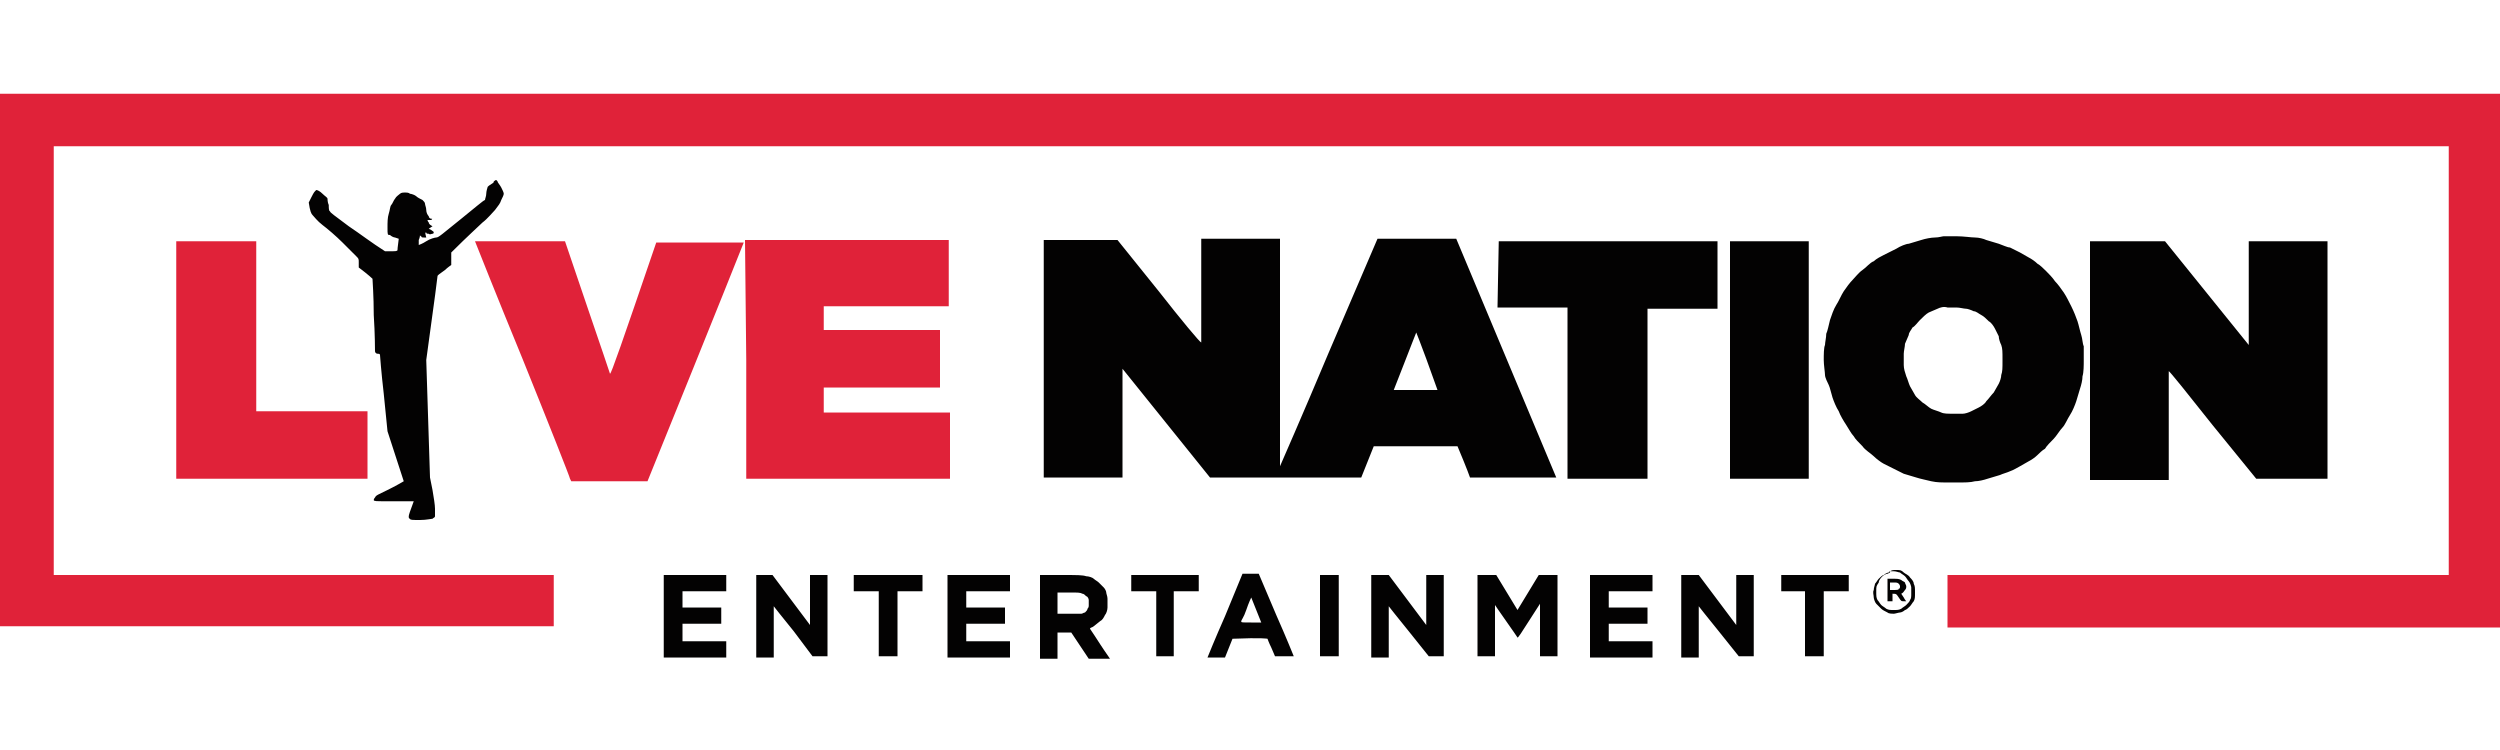
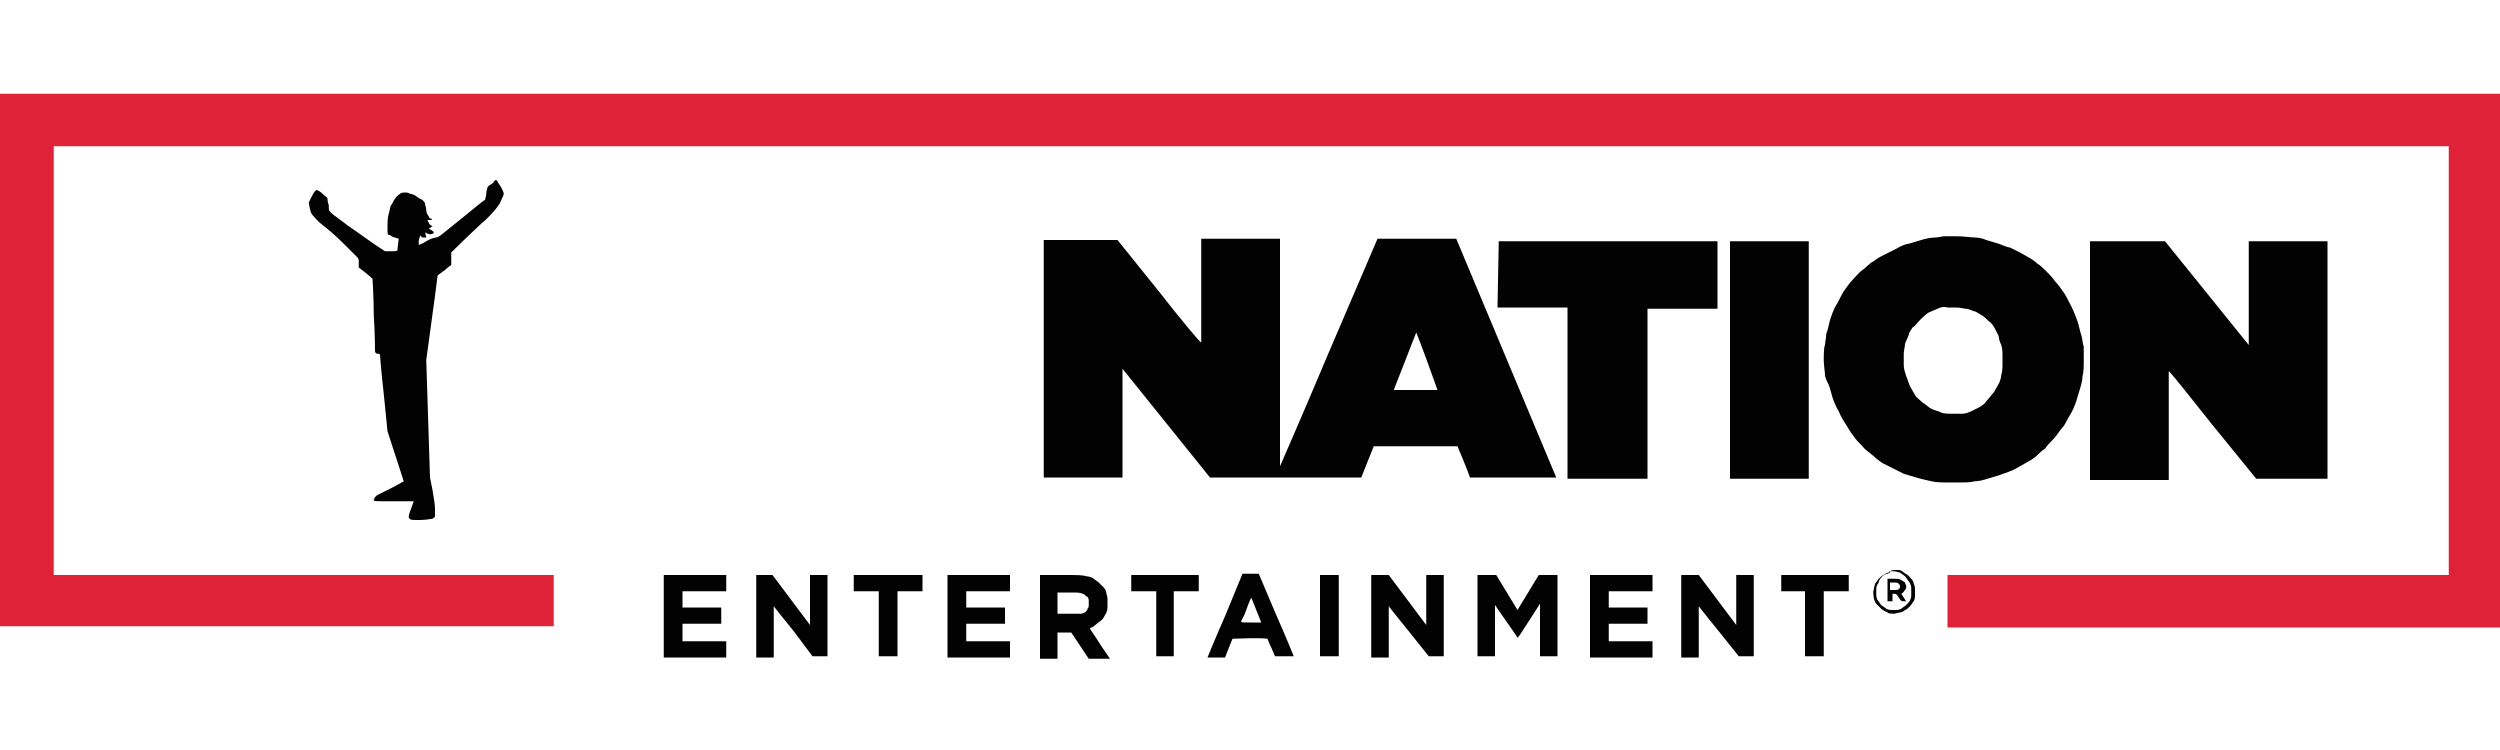
<svg xmlns="http://www.w3.org/2000/svg" viewBox="0 0 200 60" id="live-nation-entertainment">
  <path d="M0 28.8v21.3h44.3V46h-40V11.7h191.6V46h-40.1v4.2H200V7.5H0v21.3z" fill="#e02239" />
  <path d="M39.7 14.4l.1.1c0 .1.2.3.3.5.1.2.2.4.2.5 0 .1-.1.3-.2.5-.1.3-.2.4-.5.8-.2.2-.6.7-1 1-.3.3-1.1 1-2.5 2.4v1s-.3.2-.5.4c-.4.3-.6.4-.6.5 0 .1-.2 1.6-.9 6.7l.3 9.4.2 1c.1.6.2 1.2.2 1.5v.6c0 .1-.1.1-.2.2-.1 0-.5.1-1 .1-.6 0-.8 0-.8-.1-.1 0-.1-.1-.1-.2s.1-.4.4-1.2h-2.2c-.8 0-1 0-1-.1 0 0 0-.1.1-.2.1-.2.2-.2 1.2-.7.6-.3 1.1-.6 1.1-.6s-.3-.9-1.3-4l-.3-3c-.2-1.7-.3-3.1-.3-3.1 0-.1-.1-.1-.2-.1s-.2-.1-.2-.2c0 0 0-1.4-.1-2.9 0-1.5-.1-2.8-.1-2.9 0 0-.3-.3-1.1-.9V21c0-.3 0-.3-.2-.5l-1.1-1.1c-.5-.5-1.2-1.1-1.6-1.4-.4-.3-.7-.7-.8-.8-.1-.1-.2-.3-.3-1l.2-.4c.1-.2.2-.4.3-.5l.1-.1c.1 0 .3.1.5.3.2.2.4.3.4.4 0 0 0 .3.1.5 0 .2 0 .5.1.5 0 .1.3.3 1.5 1.2.9.6 1.8 1.3 2.9 2h.5c.3 0 .5 0 .5-.1 0 0 0-.2.1-.9l-.3-.1c-.1 0-.3-.1-.4-.2-.2 0-.2 0-.2-.6 0-.4 0-.8.1-1.1.1-.3.1-.6.2-.7.1-.1.2-.4.3-.5.1-.2.3-.3.4-.4.1-.1.3-.1.4-.1.1 0 .3 0 .4.1.1 0 .4.1.5.2.1.1.3.2.5.3.1.1.2.2.2.3 0 .1.1.3.1.5s.1.4.2.5c0 .1.1.2.2.2s.1 0 0 .1h-.3s0 .1.1.2c0 .1.1.2.3.3l-.3.2.2.1c.1.1.2.1.2.2s-.1.1-.1.1c-.1 0-.2.1-.3 0-.1 0-.2 0-.2-.1-.1 0-.1 0 0 .4h-.2c-.1 0-.2 0-.2-.1-.1 0-.1-.1-.1-.1s0 .2-.1.4v.4s.3-.1.6-.3c.3-.2.7-.3.8-.3.2 0 .5-.3 2-1.5 1-.8 1.8-1.5 1.9-1.5 0-.1.1-.3.1-.5s.1-.5.1-.5c0-.1.2-.2.5-.4-.1 0 .1-.2.2-.2zm116.8 4.5c.6 0 1.2.1 1.5.1.3 0 .7.1.9.2.3.1.7.2 1 .3s.7.3.9.3l.8.4c.2.1.5.3.7.4.2.1.5.3.7.5.2.1.5.4.7.6.2.2.5.5.7.8.2.2.5.6.7.9.2.3.4.7.6 1.1s.4.9.5 1.2c.1.3.2.8.3 1.1.1.3.1.7.2.9v1.1c0 .4 0 1-.1 1.3 0 .3-.1.7-.2 1s-.2.7-.3 1c-.1.3-.3.8-.5 1.1-.2.3-.4.8-.6 1-.2.2-.5.7-.7.9s-.6.6-.7.8c-.2.1-.5.4-.6.5-.2.2-.5.4-.7.5-.2.1-.5.3-.7.4-.2.1-.5.3-.8.4-.2.1-.6.2-.8.3-.3.1-.7.2-1 .3-.3.1-.7.2-1 .2-.4.1-.7.1-1.7.1-1.1 0-1.3 0-1.8-.1-.4-.1-.9-.2-1.2-.3-.3-.1-.7-.2-1-.3l-.8-.4-.8-.4c-.2-.1-.6-.4-.8-.6-.2-.2-.7-.5-.9-.8-.3-.3-.6-.6-.7-.8-.2-.2-.4-.6-.6-.9s-.5-.8-.6-1.1c-.2-.3-.4-.8-.5-1.1-.1-.3-.2-.8-.3-1s-.3-.6-.3-.8-.1-.8-.1-1.2c0-.4 0-1 .1-1.2 0-.2.1-.6.1-.9.1-.2.2-.7.3-1.1.1-.3.3-.9.5-1.2.2-.3.4-.8.6-1.1.2-.3.5-.7.7-.9.2-.2.5-.6.8-.8.3-.2.6-.6.9-.7.2-.2.6-.4.8-.5l1-.5c.3-.2.8-.4 1-.4.3-.1.7-.2 1-.3.3-.1.8-.2 1.1-.2.3 0 .6-.1.7-.1h1zm-1.5 5.8c-.2.1-.5.2-.7.3-.2.1-.5.4-.7.6-.2.2-.4.5-.6.6-.1.2-.3.4-.3.6-.1.2-.2.5-.3.7 0 .2-.1.6-.1.8v.9c0 .3.1.6.2.9.1.2.2.6.3.8.1.2.3.5.4.7.1.2.4.4.6.6.2.1.5.4.7.5.2.1.6.2.8.3.2.1.6.1.8.1h.9c.2 0 .5-.1.7-.2l.6-.3c.2-.1.5-.3.6-.5.2-.2.4-.5.6-.7.1-.2.3-.5.4-.7.1-.2.2-.5.2-.7.1-.3.1-.5.1-1.2s0-.9-.1-1.2c-.1-.2-.2-.5-.2-.7l-.3-.6c-.1-.2-.3-.5-.5-.6-.2-.2-.4-.4-.6-.5-.2-.1-.4-.3-.6-.3-.2-.1-.5-.2-.6-.2-.2 0-.5-.1-.8-.1h-.7c-.3-.1-.6 0-.8.1zm-44.8-5.6h6.3l8 19.1h-6.9s-.2-.6-1-2.5h-6.7l-1 2.5H96.8l-7-8.7v8.7h-6.3v-19h5.9l3.3 4.1c1.8 2.3 3.3 4.1 3.4 4.1v-8.3h6.3v18.2s1.8-4.1 3.9-9.1l3.9-9.1zm1.3 12.1h3.5c-.1-.3-.5-1.4-.9-2.5s-.8-2.1-.8-2.1-.4 1-.9 2.3l-.9 2.3z" fill="#030202" />
-   <path d="M14.1 28.8v9.5h15.3v-5.4h-8.9V19.3h-6.4v9.5zM38 19.3s1.7 4.3 3.8 9.4c2.1 5.2 3.8 9.5 3.8 9.6l.1.2h6.1c6-14.8 7.7-19.1 7.7-19.1h-7c-2.8 8.2-3.6 10.5-3.7 10.5 0 0-.8-2.4-1.8-5.3l-1.8-5.3H38zm21.7 9.5v9.5H76V33H65.9v-2h9.3v-4.6h-9.3v-1.9h10v-5.3H59.6l.1 9.6z" fill="#e02239" />
  <path d="M119.9 19.3h17.5v5.4h-5.6v13.6h-6.4V24.6h-5.6l.1-5.3zm18.5 0h6.3v19h-6.3v-19zm28.9 0h5.9l6.7 8.3v-8.3h6.3v19h-5.7L177 34c-1.9-2.4-3.5-4.4-3.5-4.3v8.7h-6.3V19.3zm-15.6 26.3c.3 0 .4 0 .6.2.1.1.4.2.5.4.1.1.3.3.3.5.1.2.1.3.1.7 0 .4 0 .5-.1.7-.1.1-.2.3-.3.4-.1.1-.3.3-.4.3-.1.1-.3.2-.4.2-.1 0-.4.1-.5.1-.1 0-.4 0-.5-.1-.2-.1-.4-.2-.5-.3l-.4-.4c-.1-.1-.2-.4-.2-.5 0-.2-.1-.4 0-.6 0-.2.1-.4.1-.5.1-.1.2-.3.3-.4s.3-.3.4-.3c.1-.1.3-.2.4-.2.2-.2.3-.2.6-.2zm-.7.3c-.1 0-.3.1-.4.2-.1.1-.3.3-.3.5-.2.3-.2.3-.2.7 0 .4 0 .5.1.7.1.1.2.3.3.4.1.1.3.2.4.3.2.1.3.1.6.1s.4 0 .6-.1c.1-.1.3-.2.4-.3.1-.1.3-.3.3-.4.1-.1.1-.3.1-.5V47c0-.1-.1-.4-.2-.5-.1-.1-.2-.3-.3-.4-.1-.1-.3-.2-.4-.3-.1 0-.3-.1-.5-.1h-.4c.2.1.1.1-.1.2zm-51.6 0h1.3l1.4 3.3c.8 1.8 1.4 3.3 1.4 3.3H102l-.3-.7c-.2-.4-.3-.7-.3-.7s-.4-.1-2.8 0l-.6 1.5h-1.4s.6-1.5 1.4-3.3l1.4-3.4zm-.1 3.8c0 .1 0 .1.8.1h.8l-.4-1-.4-1s-.2.4-.4 1-.4.8-.4.9zM53.2 46h4.9v1.3h-3.5v1.3h3.1v1.3h-3.1v1.4h3.5v1.3h-5V46zm7.2 0h1.4l3 4v-4h1.4v6.5H65l-1.5-2c-.9-1.1-1.6-2-1.6-2v4.1h-1.4V46zm8 0h5.4v1.3h-2v5.2h-1.5v-5.2h-2V46zm7.5 0h4.9v1.3h-3.5v1.3h3.1v1.3h-3.1v1.4h3.5v1.3h-5V46zm7.3 0h1.7c1.3 0 1.7 0 2 .1.2 0 .5.1.6.2.1.1.3.2.4.3l.4.4c.1.1.2.3.2.4s.1.3.1.5v.7c0 .2-.1.5-.2.6-.1.2-.2.4-.4.5-.1.1-.4.3-.5.4s-.3.1-.3.2l.4.6c.2.3.5.8 1.2 1.8h-1.7l-1.4-2.1h-1.1v2.1h-1.4V46zm1.4 2.2v.9h1.9c.1 0 .2-.1.3-.1.1-.1.2-.2.2-.3.1-.1.1-.2.1-.3V48c0-.1-.1-.3-.2-.3-.1-.1-.2-.2-.3-.2-.2-.1-.3-.1-1.1-.1h-.9v.8zm5.9-2.2h5.4v1.3h-2v5.2h-1.4v-5.2h-2V46zm15.1 0h1.5v6.5h-1.5V46zm4.1 0h1.4l3 4v-4h1.4v6.5h-1.2l-1.6-2c-.9-1.1-1.6-2-1.6-2v4.1h-1.4V46zm8.4 0h1.6l1.7 2.8 1.7-2.8h1.5v6.5h-1.4v-4.2l-.9 1.4c-.5.8-.9 1.4-.9 1.3 0 0-.4-.6-.9-1.3-.5-.7-.9-1.3-.9-1.3v4.1h-1.4V46zm9.2 0h4.9v1.3h-3.5v1.3h3.1v1.3h-3.1v1.4h3.5v1.3h-5V46zm7.2 0h1.4l3 4v-4h1.4v6.5h-1.2l-1.6-2c-.9-1.1-1.6-2-1.6-2v4.1h-1.4V46zm8 0h5.4v1.3h-2v5.2h-1.5v-5.2h-1.9V46zm8.4.3h.5c.4 0 .5 0 .7.1.1.1.2.1.3.2 0 .1.1.2.1.3 0 .1 0 .2-.1.3s-.1.2-.3.3l.2.3c.1.2.2.3.2.3h-.2c-.2 0-.2 0-.4-.3s-.2-.3-.5-.3v.6h-.4v-1.8zm.4.9c.5 0 .6 0 .6-.1.1 0 .1-.1.1-.2 0 0 0-.1-.1-.2s-.2-.1-.4-.1h-.3v.6z" fill="#030202" />
</svg>